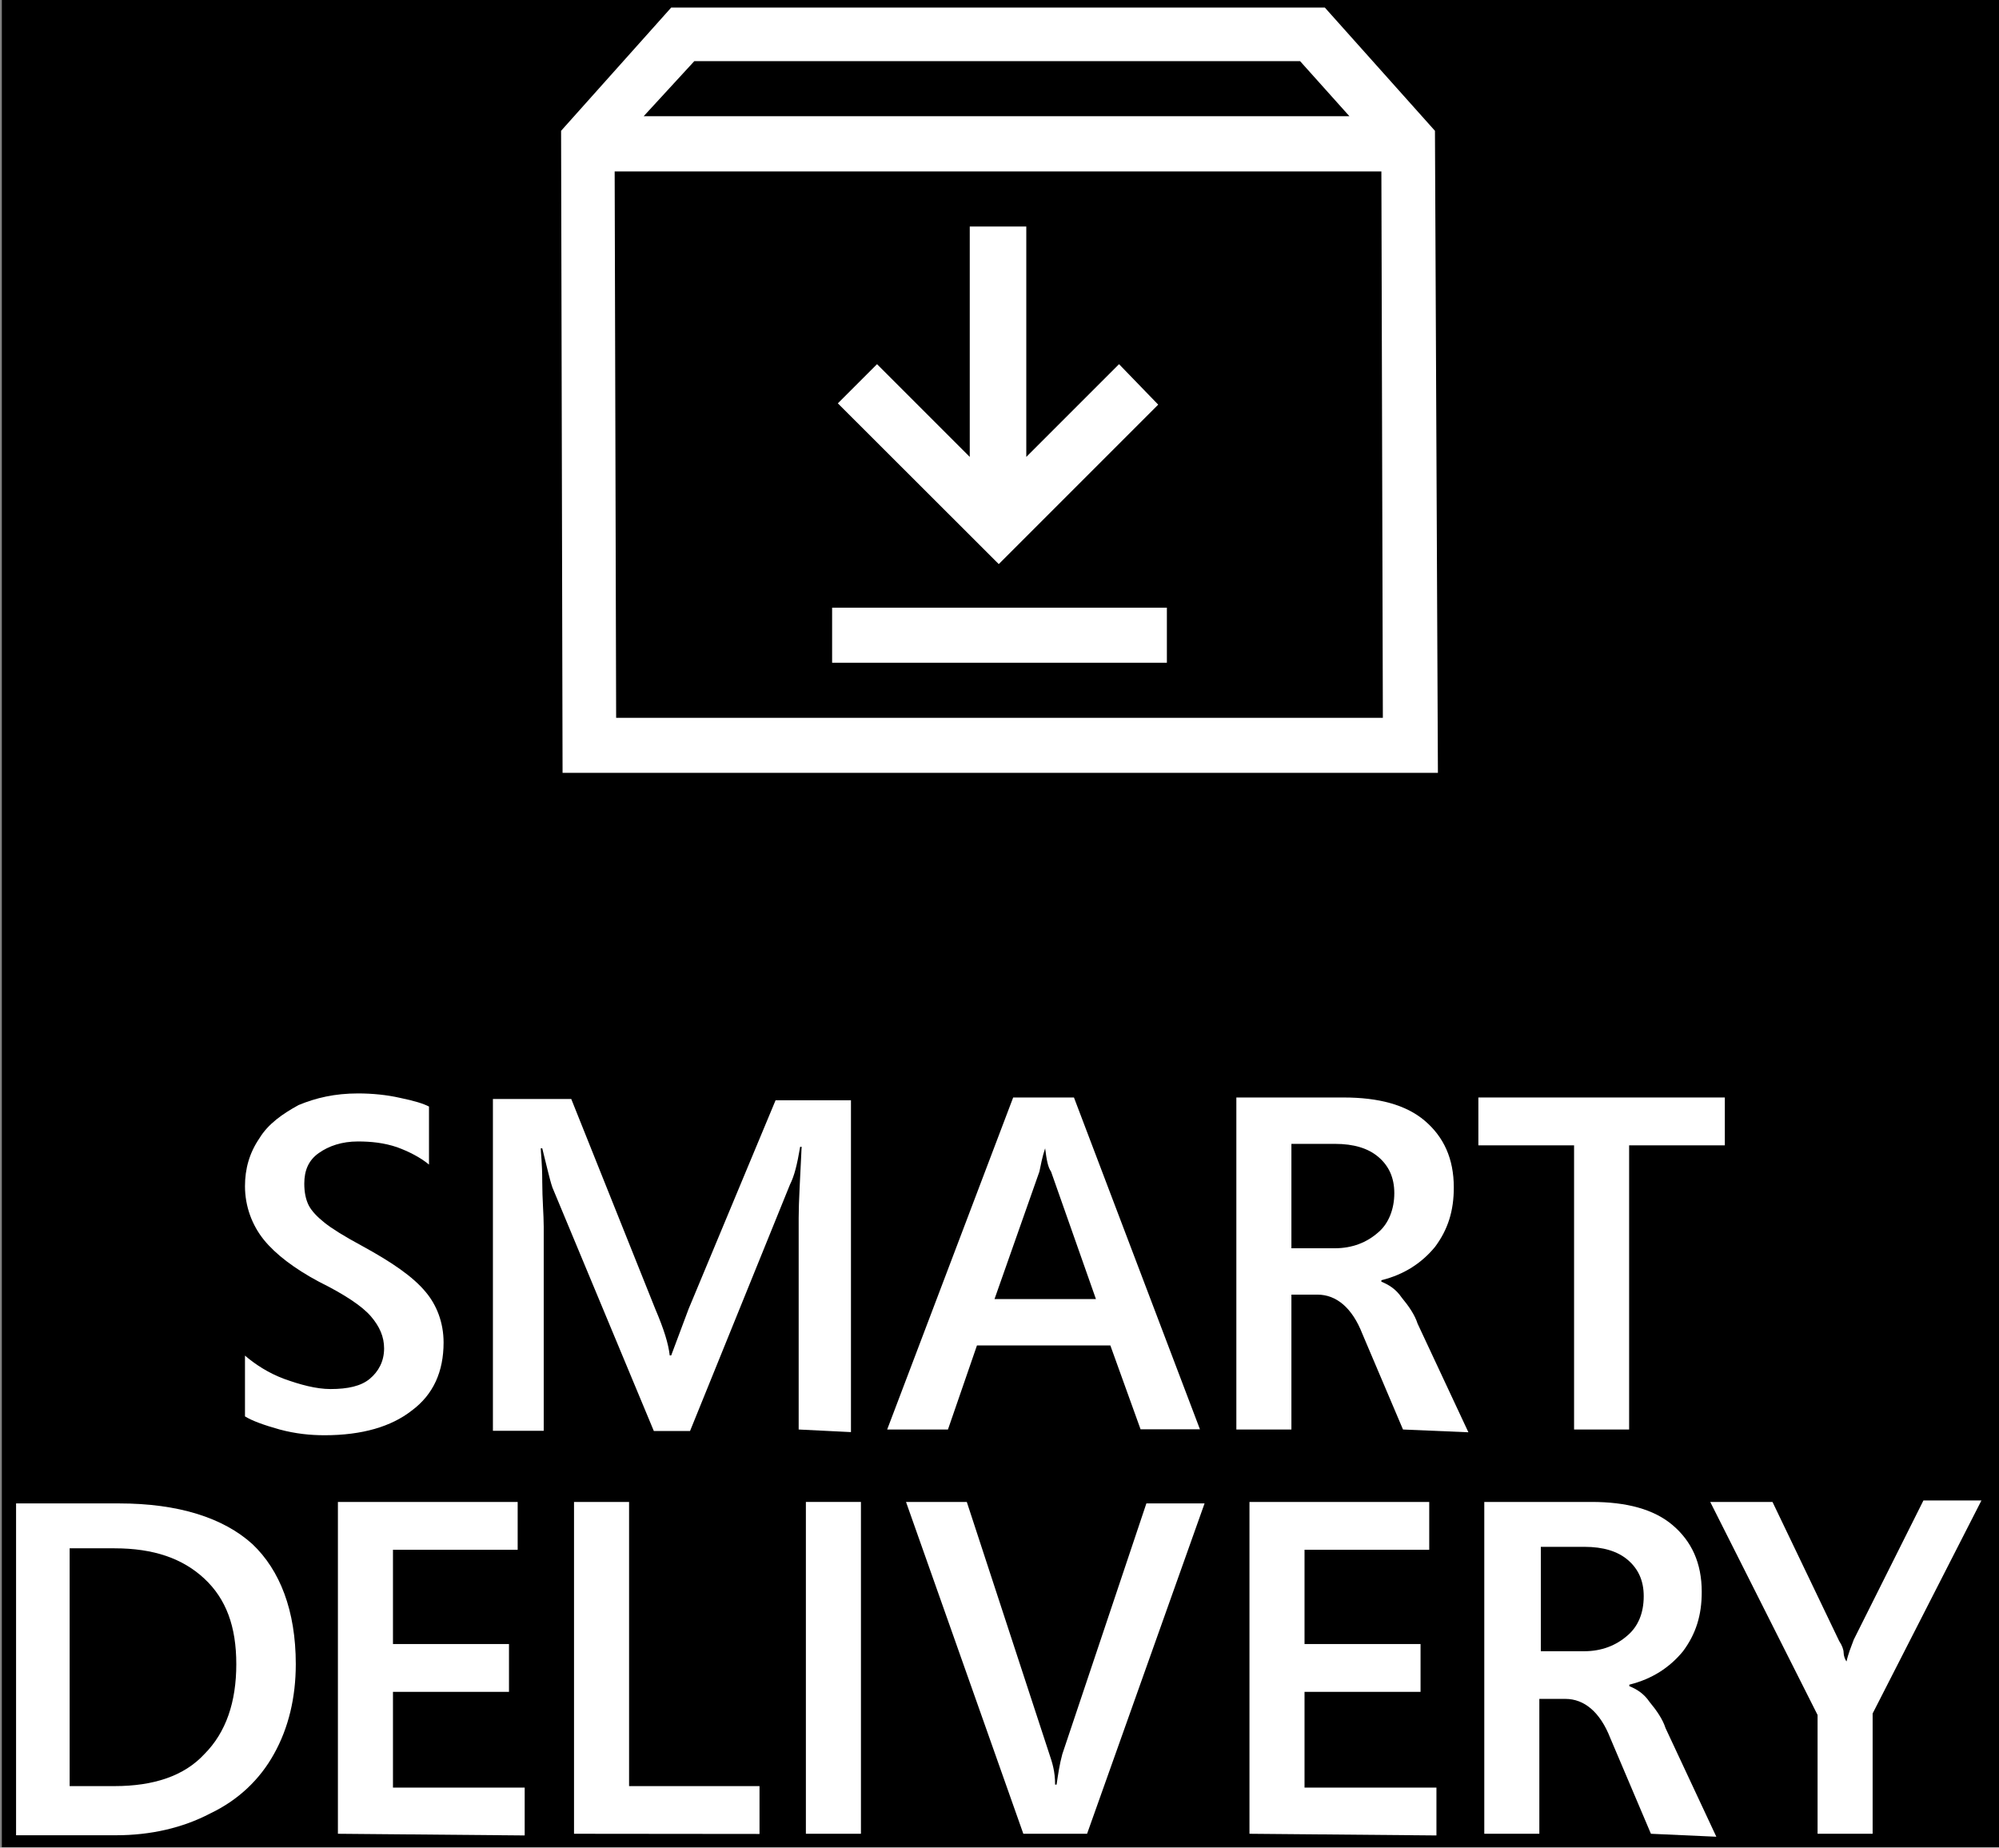
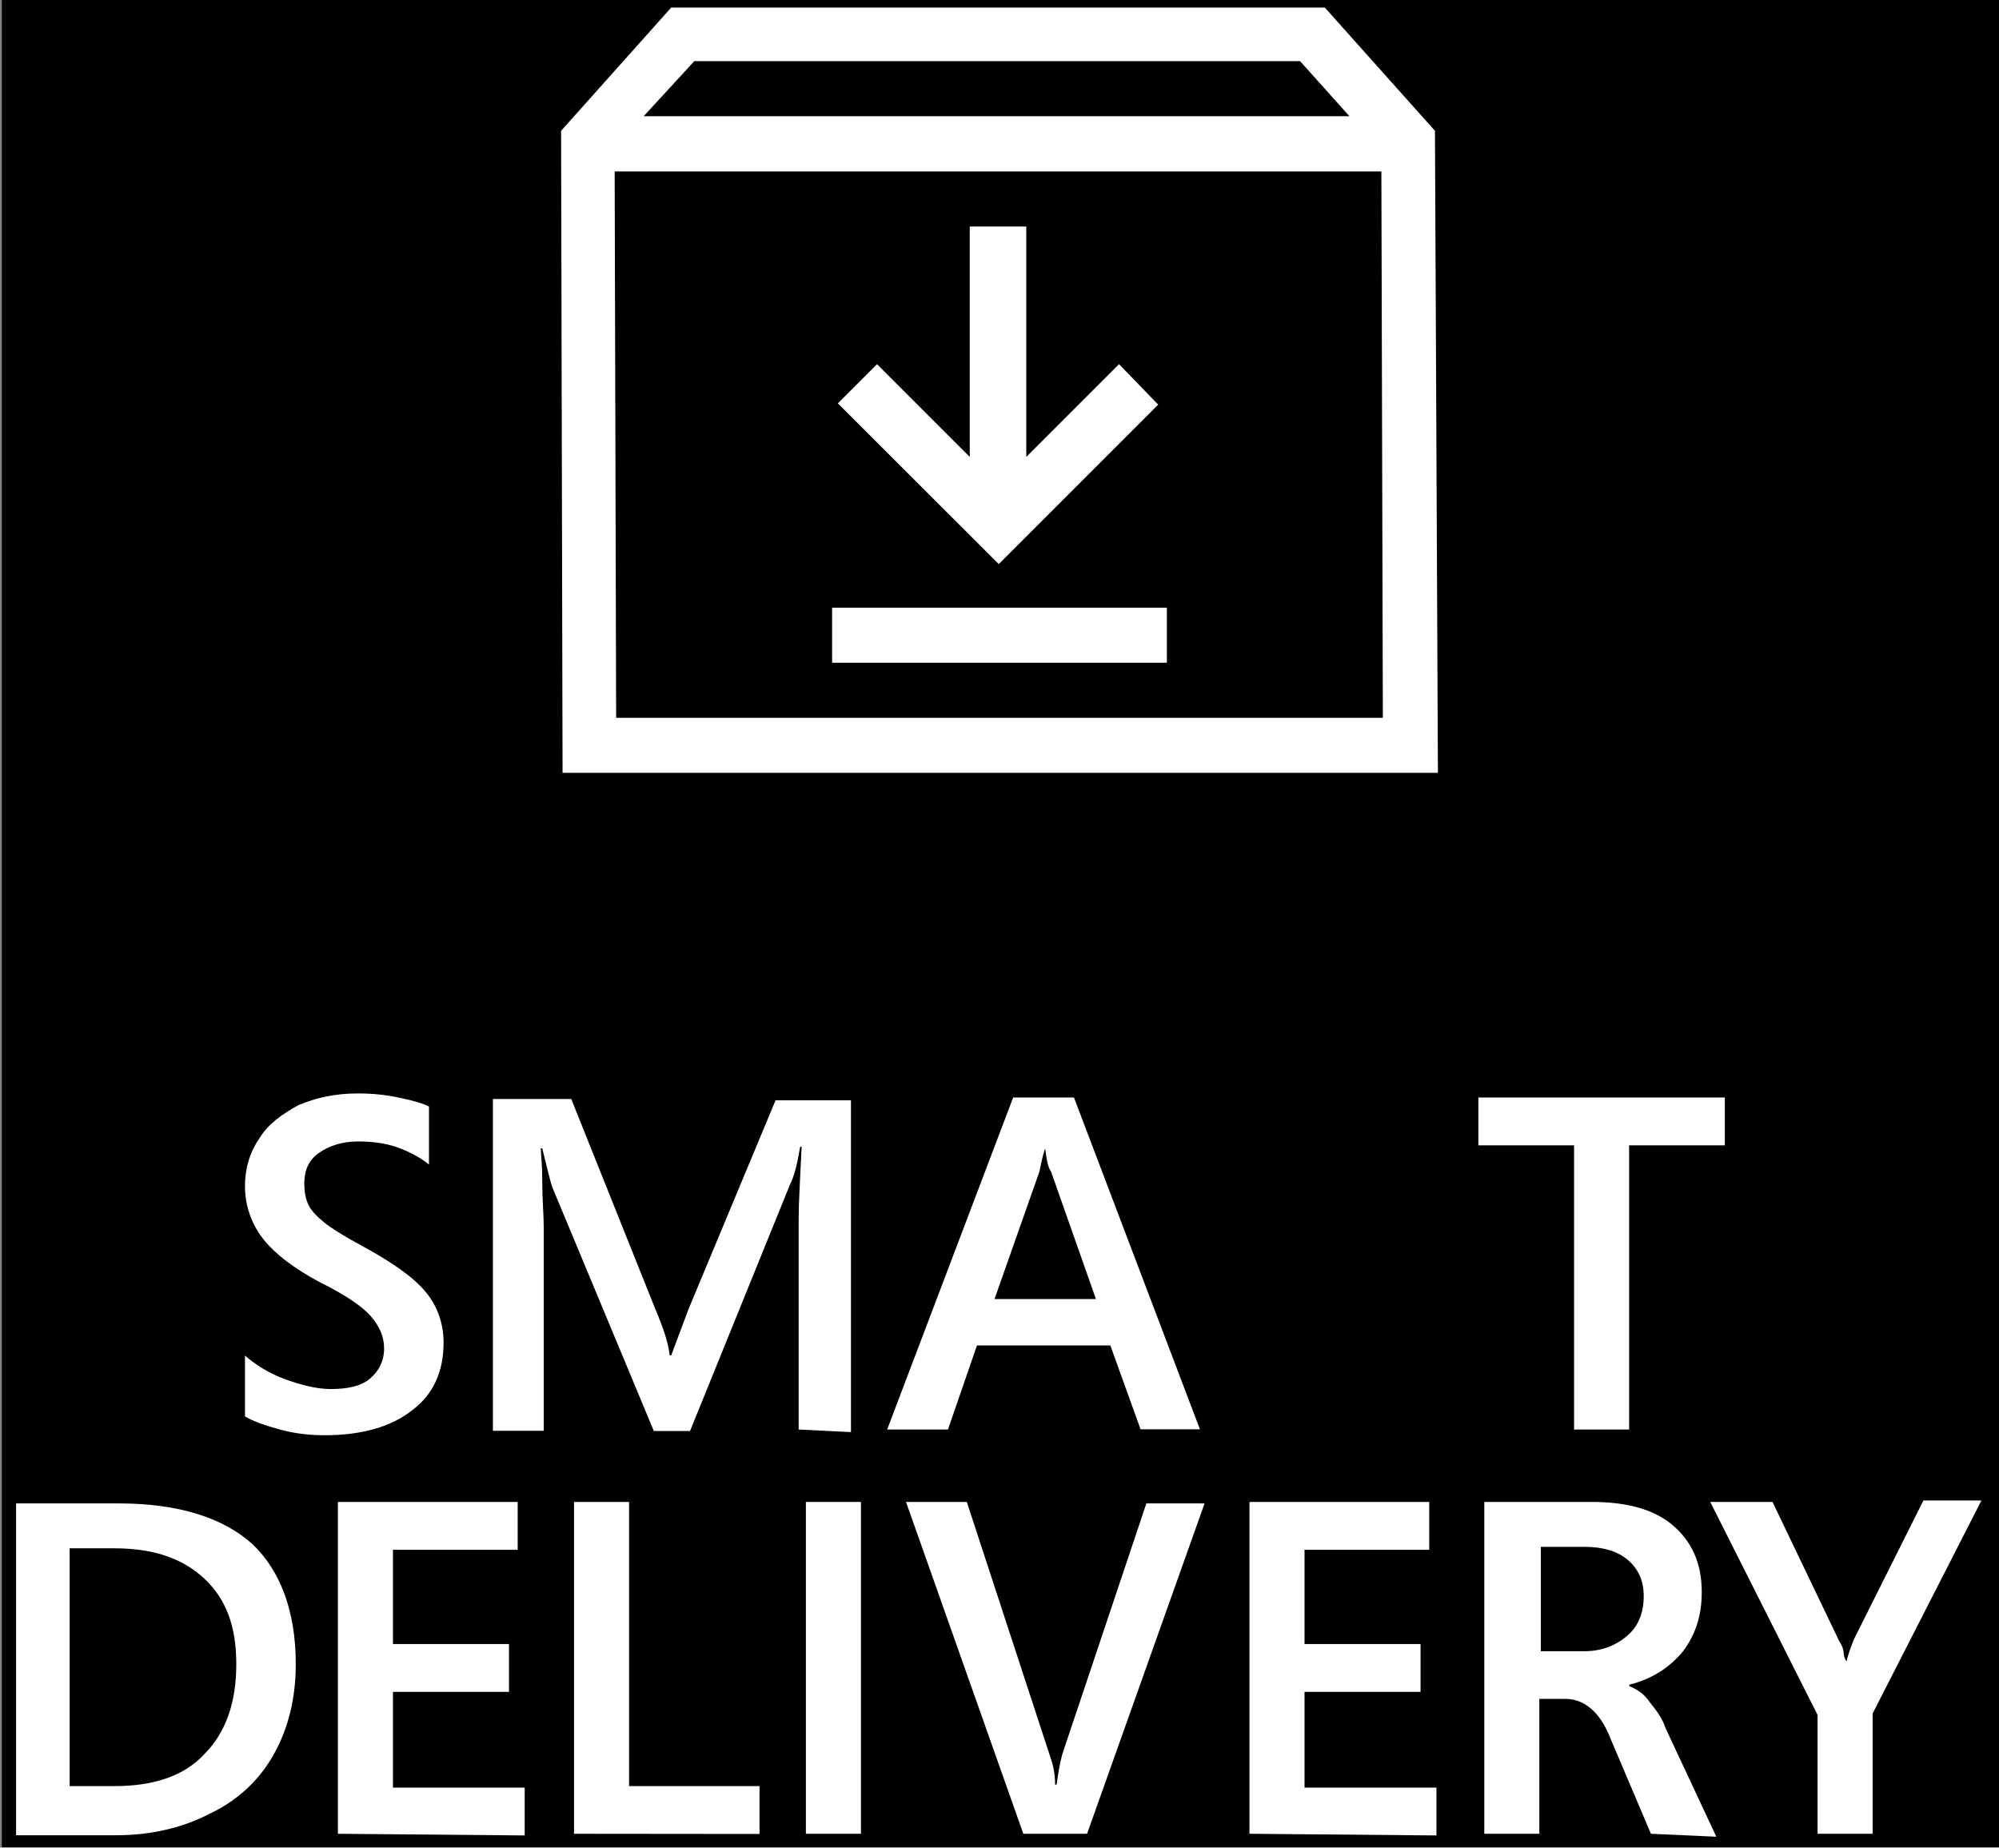
<svg xmlns="http://www.w3.org/2000/svg" version="1.1" id="Layer_1" x="0px" y="0px" viewBox="0 0 1082 1000" style="enable-background:new 0 0 1082 1000;" xml:space="preserve">
  <rect x="0" y="0" width="1082" height="1000" fill="#808080" stroke="none" />
  <style type="text/css">
	.st0{display:none;}
	.st1{fill:#FFFFFF;}
</style>
  <rect x="1" y="-0.2" width="1081" height="1000" />
  <rect x="0.5" y="388.5" class="st0" width="151.5" height="223" />
  <g>
    <path class="st1" d="M160.1,900.7c0,18-3.9,34.5-11.8,48.6c-7.8,14.1-19.6,25.1-34.5,32.2c-14.9,7.8-32.2,11.8-51,11.8H8.7V813.7   h55.7c32.2,0,56.5,7.8,72.2,22C151.5,849.8,160.1,871.7,160.1,900.7z M127.9,900.7c0-20.4-5.5-35.3-17.3-46.3   C98.9,843.5,83.2,838,62,838H37.7v128.7H62c21.2,0,37.7-5.5,48.6-17.3C122.4,937.6,127.9,921.1,127.9,900.7z" />
    <path class="st1" d="M182.9,992.5V812.9h97.3v25.9h-67.5v51h62.8v25.9h-62.8v51.8H284v25.9L182.9,992.5z" />
    <path class="st1" d="M310.7,992.5V812.9h29.8v153.8h70.6v25.9L310.7,992.5z" />
    <path class="st1" d="M436.2,992.5V812.9H466v179.6H436.2z" />
    <path class="st1" d="M588.4,992.5h-34.5l-63.5-179.6h32.9L568,949.4c1.6,4.7,3.1,9.4,3.1,16.5h0.8c0.8-5.5,1.6-11,3.1-16.5   l45.5-135.7H652L588.4,992.5z" />
    <path class="st1" d="M676.3,992.5V812.9h97.3v25.9h-67.5v51h62.8v25.9h-62.8v51.8h71.4v25.9L676.3,992.5z" />
    <path class="st1" d="M893.6,992.5l-22-51.8c-5.5-14.1-14.1-21.2-24.3-21.2h-14.1v73h-29.8V812.9h58.1c18.8,0,33.7,3.9,43.9,12.6   s15.7,20.4,15.7,36.1c0,12.6-3.1,22.7-10.2,32.2c-7.1,8.6-16.5,14.9-29,18v0.8c3.9,1.6,7.8,3.9,11,8.6c3.9,4.7,7.1,9.4,8.6,14.1   l27.5,58.8L893.6,992.5z M889.7,863.9c0-8.6-3.1-14.9-8.6-19.6s-13.3-7.1-23.5-7.1H834v56.5h23.5c9.4,0,17.3-3.1,23.5-8.6   C886.5,880.4,889.7,873.3,889.7,863.9z" />
    <path class="st1" d="M1013.6,927.4v65.1h-29.8v-64.3l-58.1-115.3h33.7l36.1,75.3c1.6,2.4,2.4,4.7,2.4,6.3s0.8,3.9,1.6,4.7l0,0   c0.8-3.9,2.4-7.8,3.9-11.8l37.7-75.3h31.4L1013.6,927.4z" />
    <path class="st1" d="M240.1,726.6c0,15.7-5.5,28.2-17.3,36.9c-11,8.6-26.7,13.3-47.1,13.3c-7.8,0-15.7-0.8-24.3-3.1   c-8.6-2.4-14.9-4.7-18.8-7.1v-32.9c5.5,4.7,12.6,9.4,21.2,12.6c8.6,3.1,17.3,5.5,25.1,5.5c9.4,0,16.5-1.6,21.2-5.5   s7.8-9.4,7.8-16.5c0-6.3-2.4-11.8-7.1-17.3s-14.1-11.8-28.2-18.8c-13.3-7.1-23.5-14.9-29.8-22.7s-10.2-18-10.2-29   c0-9.4,2.4-18,7.8-25.9c4.7-7.8,12.6-13.3,21.2-18c9.4-3.9,19.6-6.3,32.2-6.3c7.8,0,15.7,0.8,22.7,2.4c7.8,1.6,12.6,3.1,15.7,4.7   v31.4c-4.7-3.9-11-7.1-17.3-9.4c-7.1-2.4-14.1-3.1-21.2-3.1c-8.6,0-15.7,2.4-21.2,6.3s-7.8,9.4-7.8,16.5c0,4.7,0.8,8.6,2.4,11.8   c1.6,3.1,4.7,6.3,8.6,9.4c3.9,3.1,10.2,7.1,20.4,12.6c15.7,8.6,27.5,16.5,34.5,25.1C236.2,706.2,240.1,715.6,240.1,726.6z" />
    <path class="st1" d="M432.3,773.7V659.1c0-8.6,0.8-21.2,1.6-38.4h-0.8c-1.6,9.4-3.1,15.7-5.5,20.4l-54.1,133.4h-19.6L299,642.7   c-1.6-4.7-3.1-11.8-5.5-21.2h-0.8c0,2.4,0.8,7.8,0.8,18c0,9.4,0.8,18,0.8,24.3v110.6h-27.5V594.8h42.4l45.5,113.7   c4.7,11,7.1,18.8,7.8,25.1h0.8l9.4-25.1l47.1-113h40.8v179.6L432.3,773.7z" />
    <path class="st1" d="M617.4,773.7L601,728.2h-72.2l-15.7,45.5h-32.9L548.4,594h32.9l68.2,179.6h-32.1V773.7z M565.7,621.5   L565.7,621.5c-1.6,4.7-2.4,9.4-3.1,12.6l-24.3,69h54.9l-24.3-69C567.2,631.7,566.5,627.8,565.7,621.5z" />
-     <path class="st1" d="M759.4,773.7l-22-51.8c-5.5-14.1-14.1-21.2-24.3-21.2H699v73h-29.8V594h58.1c18.8,0,33.7,3.9,43.9,12.6   s15.7,20.4,15.7,36.1c0,12.6-3.1,22.7-10.2,32.2c-7.1,8.6-16.5,14.9-29,18v0.8c3.9,1.6,7.8,3.9,11,8.6c3.9,4.7,7.1,9.4,8.6,14.1   l27.5,58.8L759.4,773.7L759.4,773.7z M754.7,645.8c0-8.6-3.1-14.9-8.6-19.6c-5.5-4.7-13.3-7.1-23.5-7.1H699v56.5h23.5   c9.4,0,17.3-3.1,23.5-8.6C751.6,662.3,754.7,654.4,754.7,645.8z" />
    <path class="st1" d="M881.8,619.9v153.8H852V619.9h-51.8V594h133.4v25.9H881.8z" />
  </g>
  <g>
    <path class="st1" d="M776.7,70.8L717.1,4.1H363.3l-59.6,66.7l0.8,347.5h473.8L776.7,70.8z M375.8,33.1h327.9l26.7,29.8h-382   L375.8,33.1z M333.5,388.5l-0.8-295.7h415l0.8,295.7H333.5z" />
    <polygon class="st1" points="626.9,219 605.7,197.1 555.5,247.3 555.5,122.6 524.9,122.6 524.9,247.3 474.7,197.1 453.5,218.3    540.6,305.3  " />
    <rect x="450.4" y="328.9" class="st1" width="181.2" height="29.8" />
  </g>
</svg>